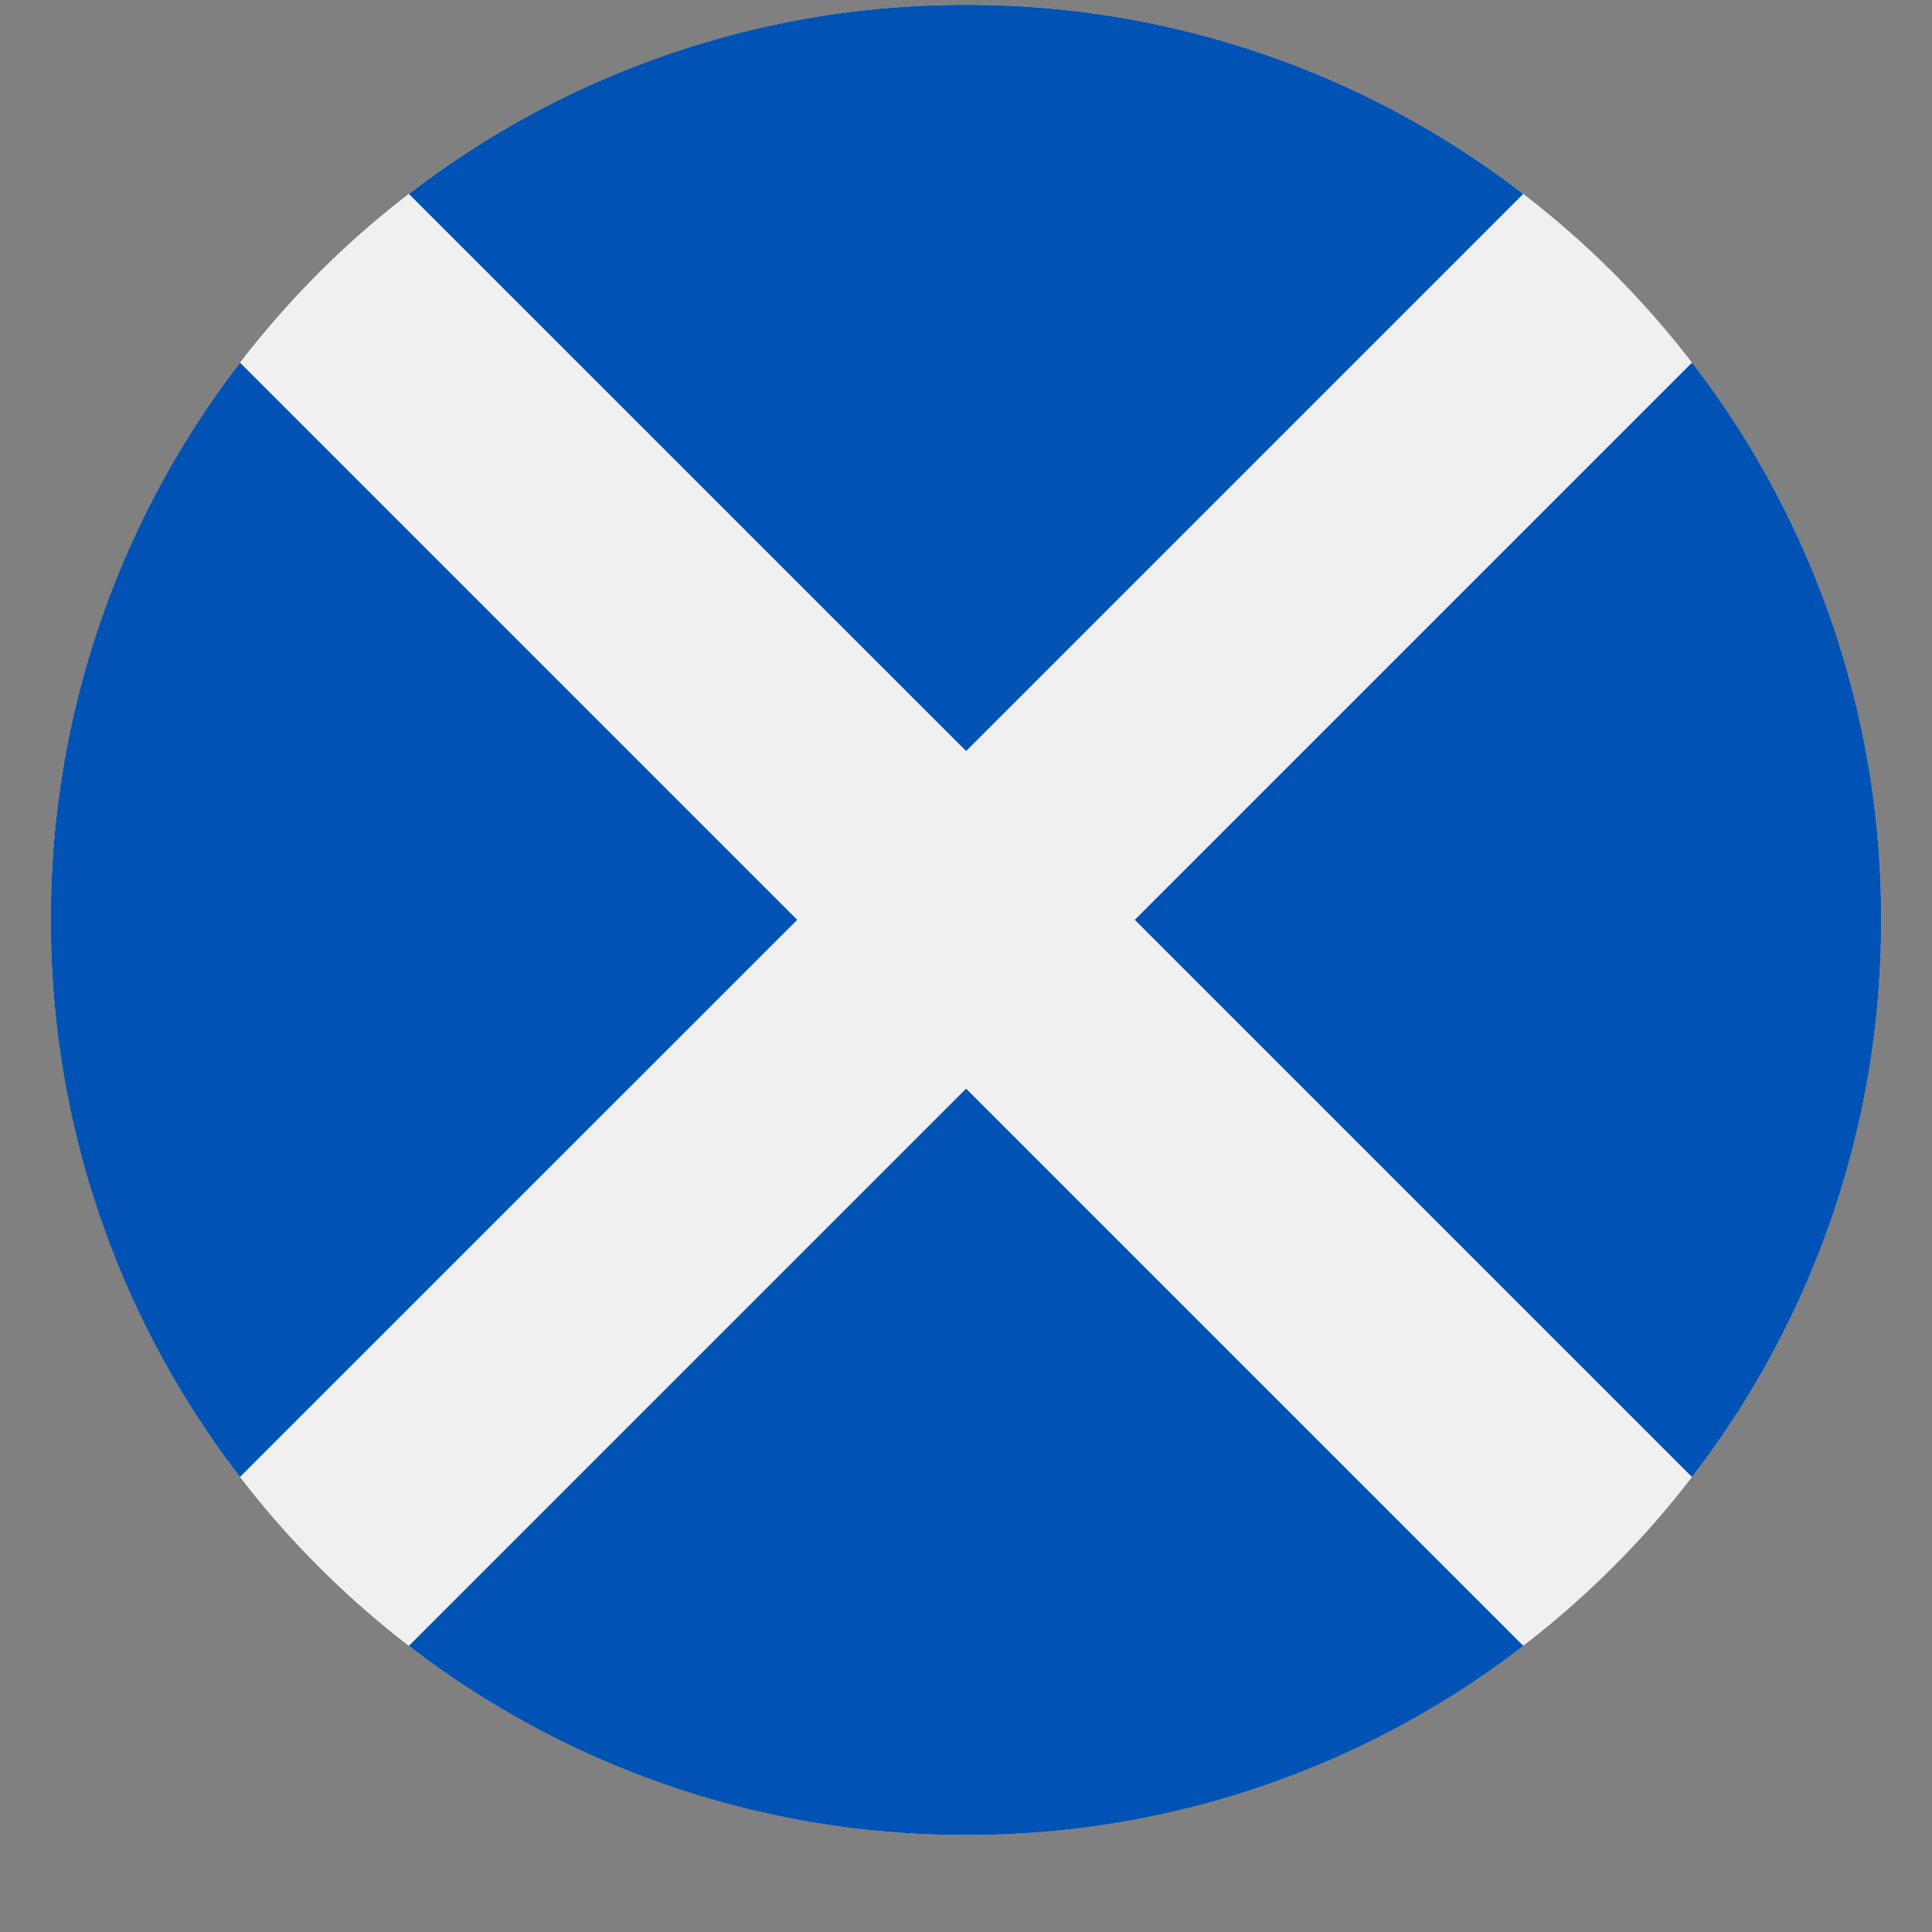
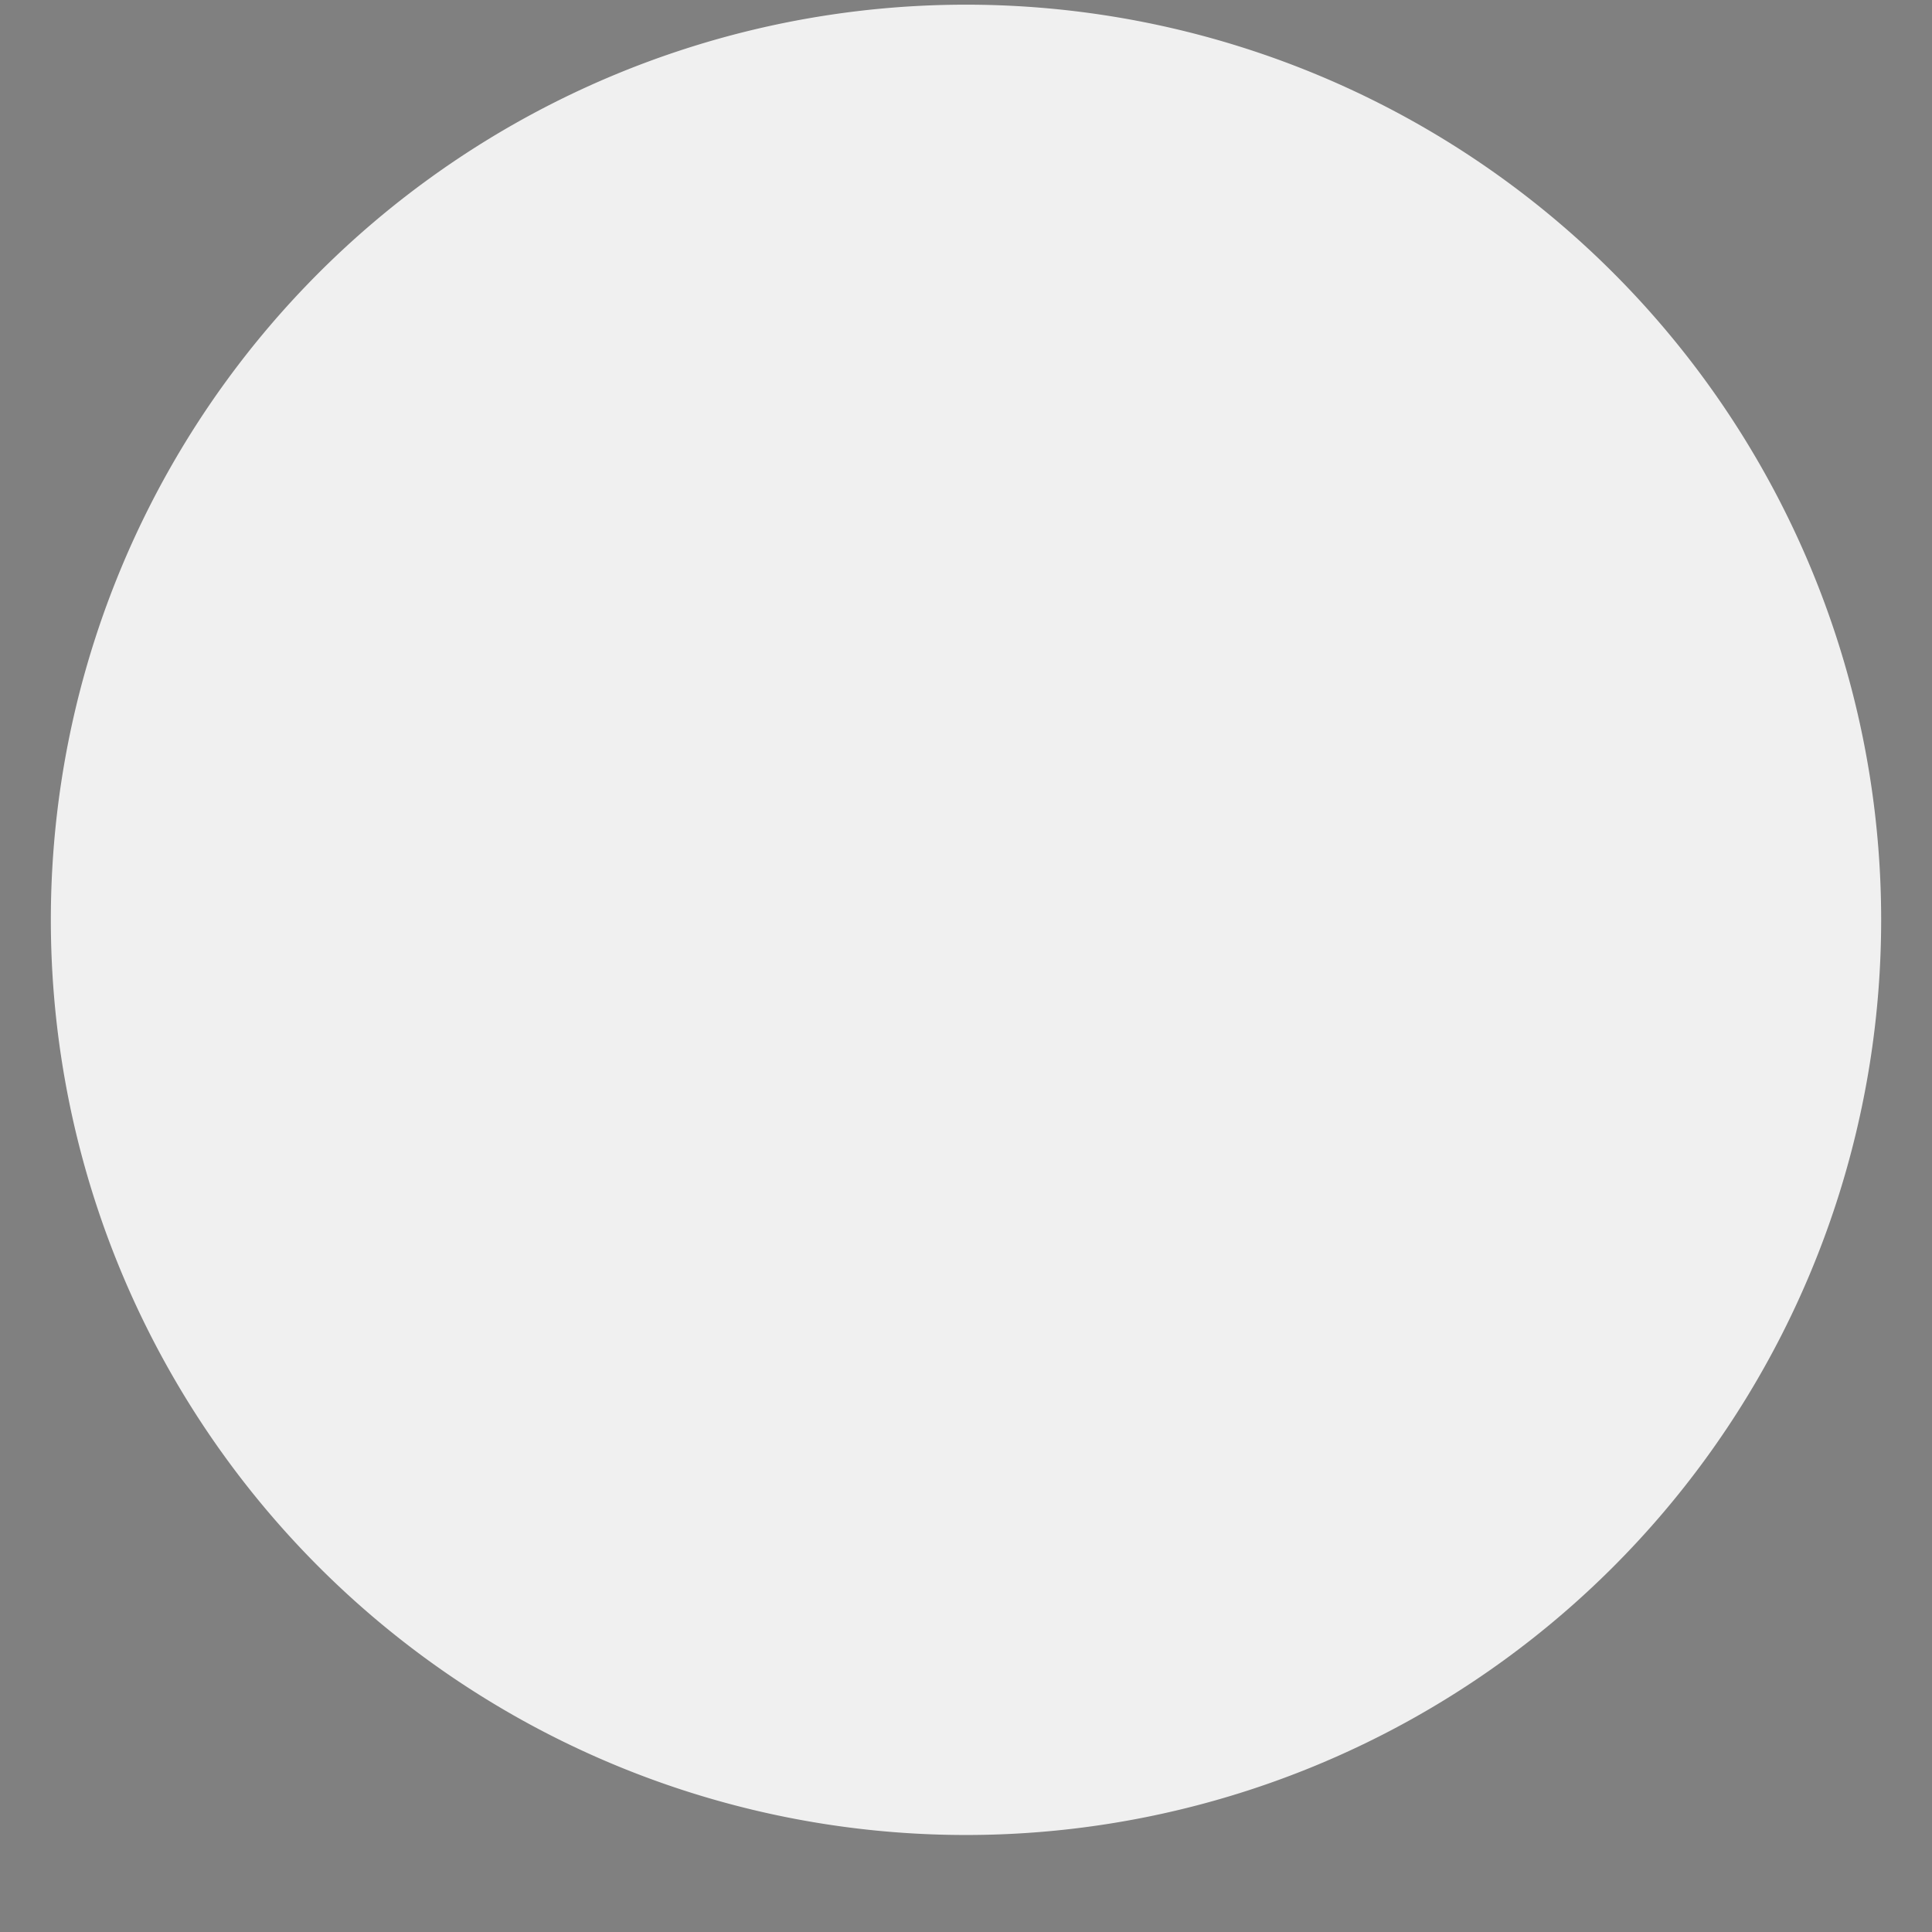
<svg xmlns="http://www.w3.org/2000/svg" width="19" height="19" fill="none">
  <rect width="100%" height="100%" fill="#808080" stroke="none" />
  <g clip-path="url(#clip0_26:2711)">
    <path d="M9.5 18.046a9 9 0 100-18 9 9 0 000 18z" fill="#F0F0F0" />
-     <path d="M14.98 1.907A8.96 8.96 0 009.5.047a8.96 8.96 0 00-5.479 1.86l5.48 5.479 5.48-5.48zM2.36 3.567A8.96 8.96 0 00.5 9.047a8.96 8.96 0 001.86 5.478l5.48-5.479-5.48-5.48zm1.661 12.619a8.96 8.96 0 005.48 1.86 8.96 8.96 0 005.48-1.86l-5.48-5.48-5.48 5.48zm12.619-1.661a8.96 8.96 0 001.86-5.479 8.96 8.96 0 00-1.86-5.48l-5.48 5.48 5.48 5.48z" fill="#0052B4" />
  </g>
  <defs>
    <clipPath id="clip0_26:2711">
-       <path fill="#fff" transform="translate(.5 .046)" d="M0 0h18v18H0z" />
+       <path fill="#fff" transform="translate(.5 .046)" d="M0 0h18v18H0" />
    </clipPath>
  </defs>
</svg>